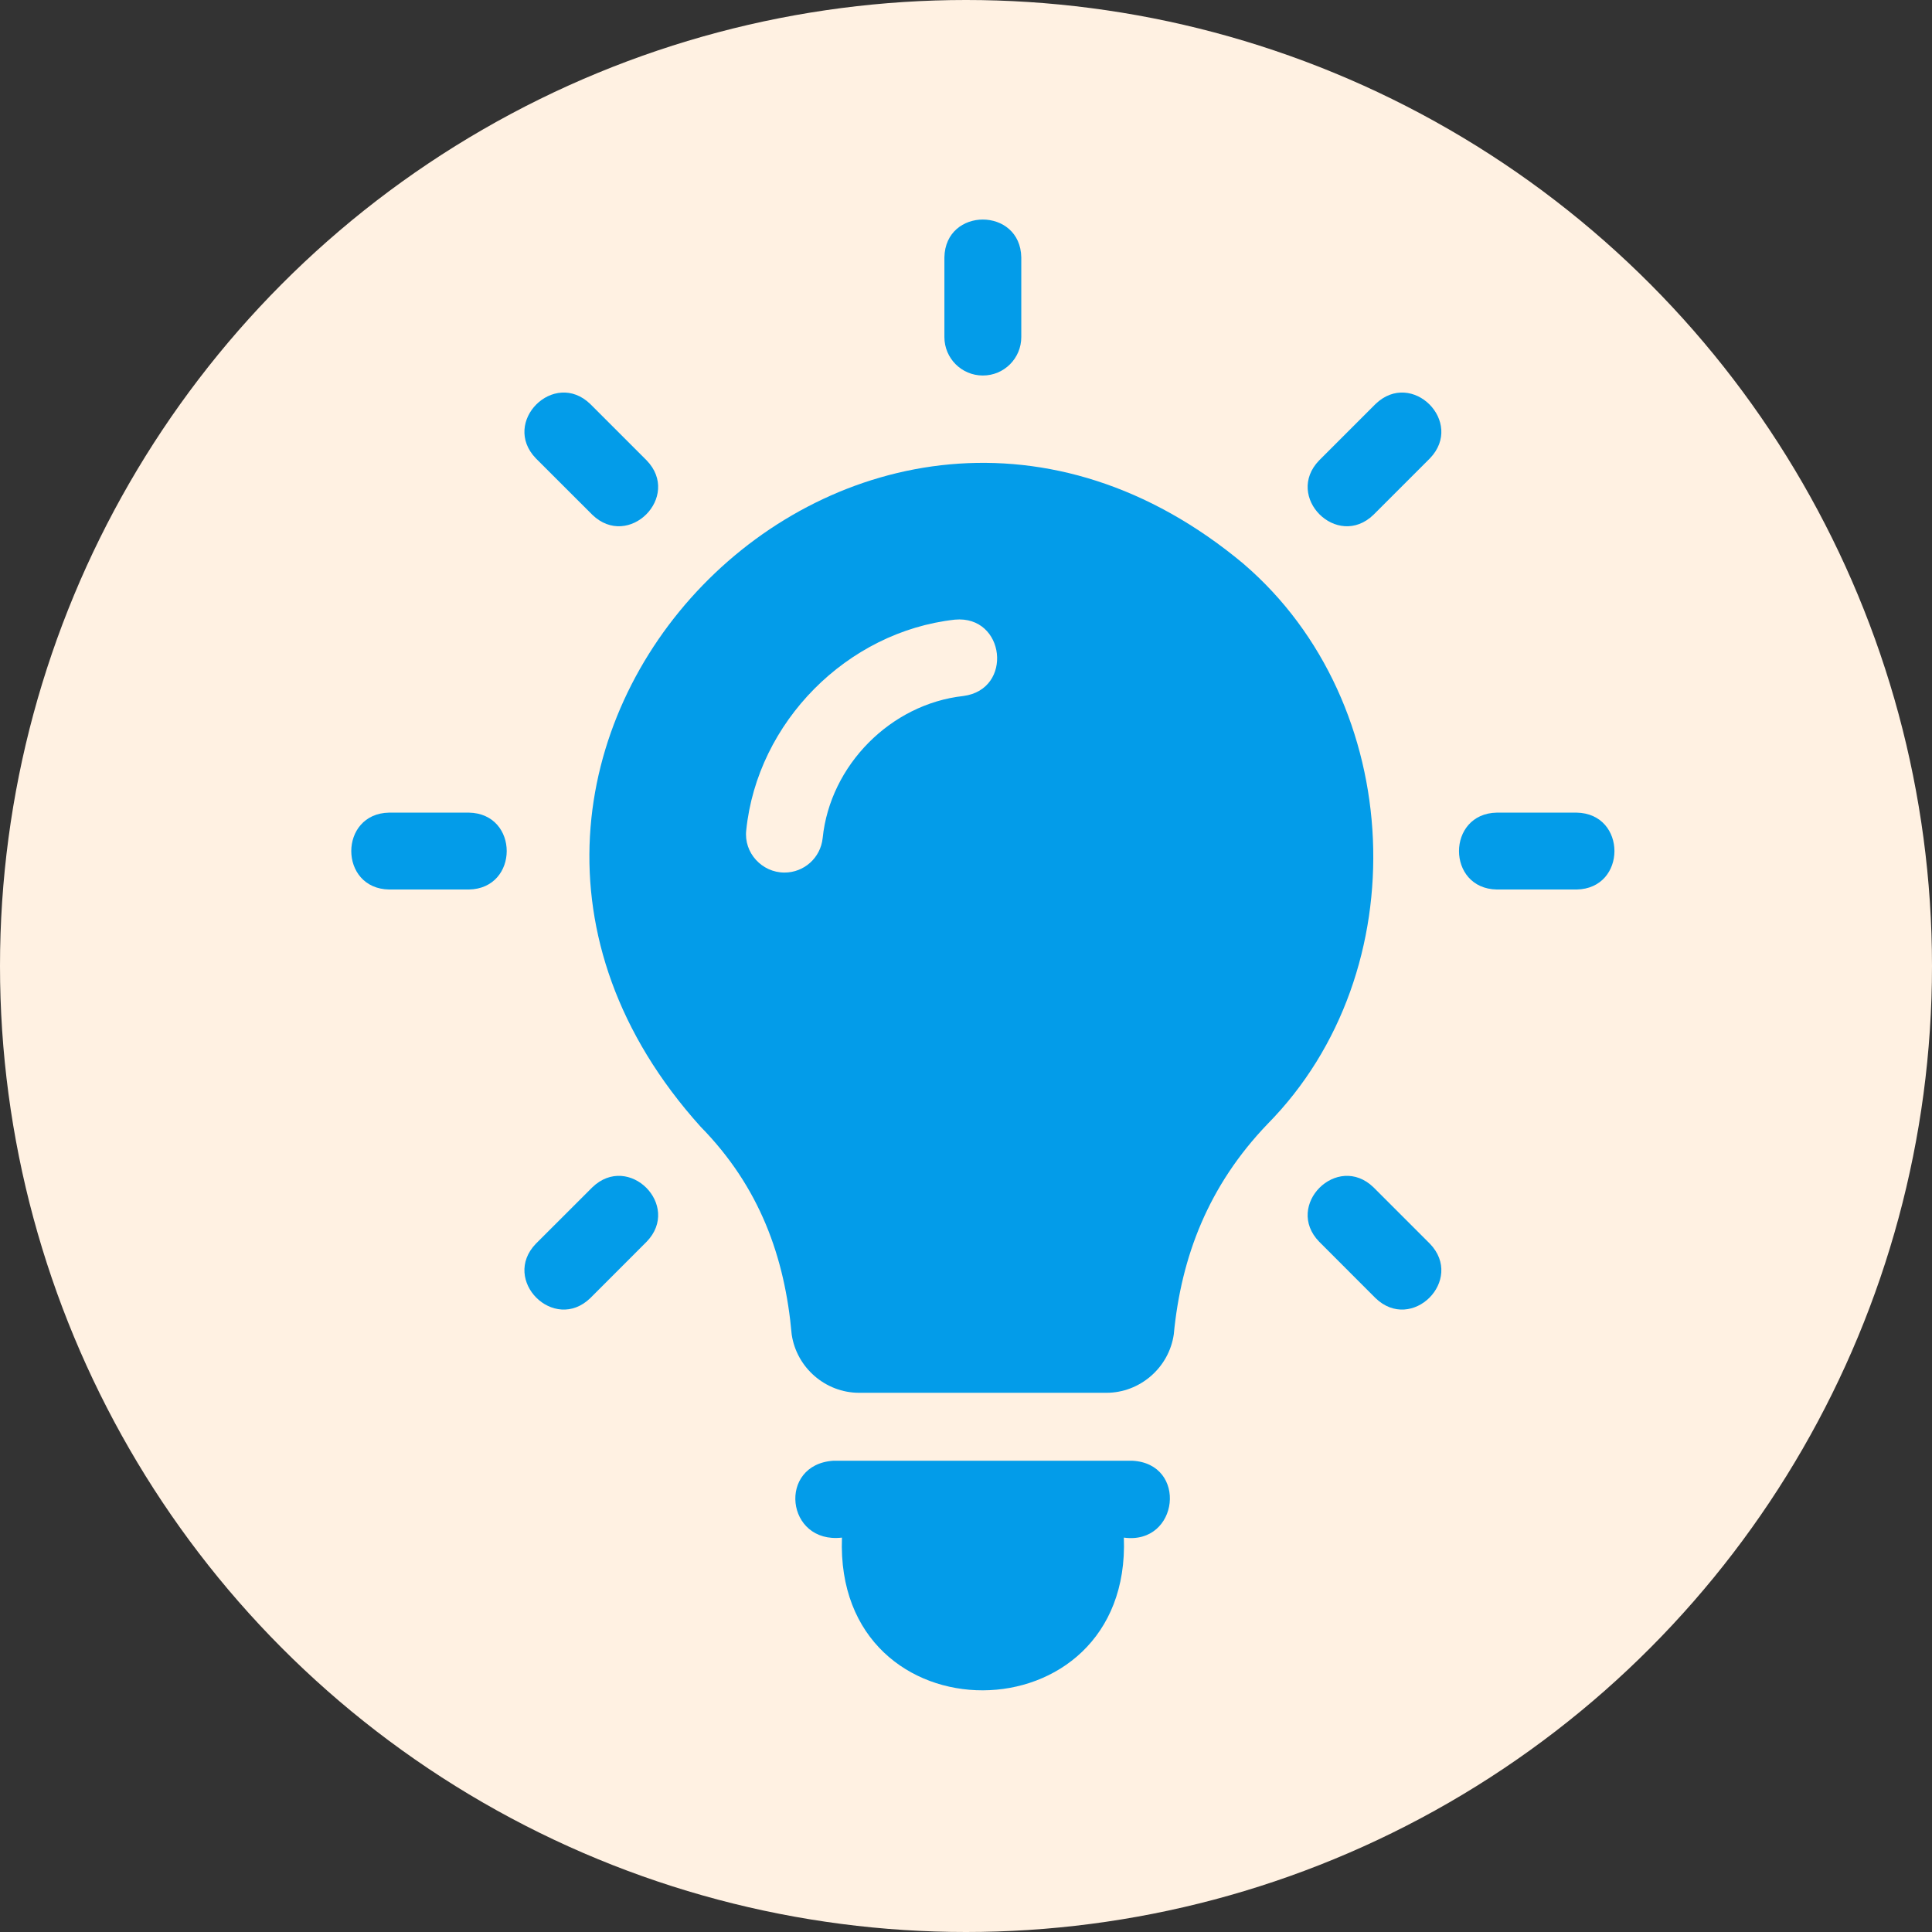
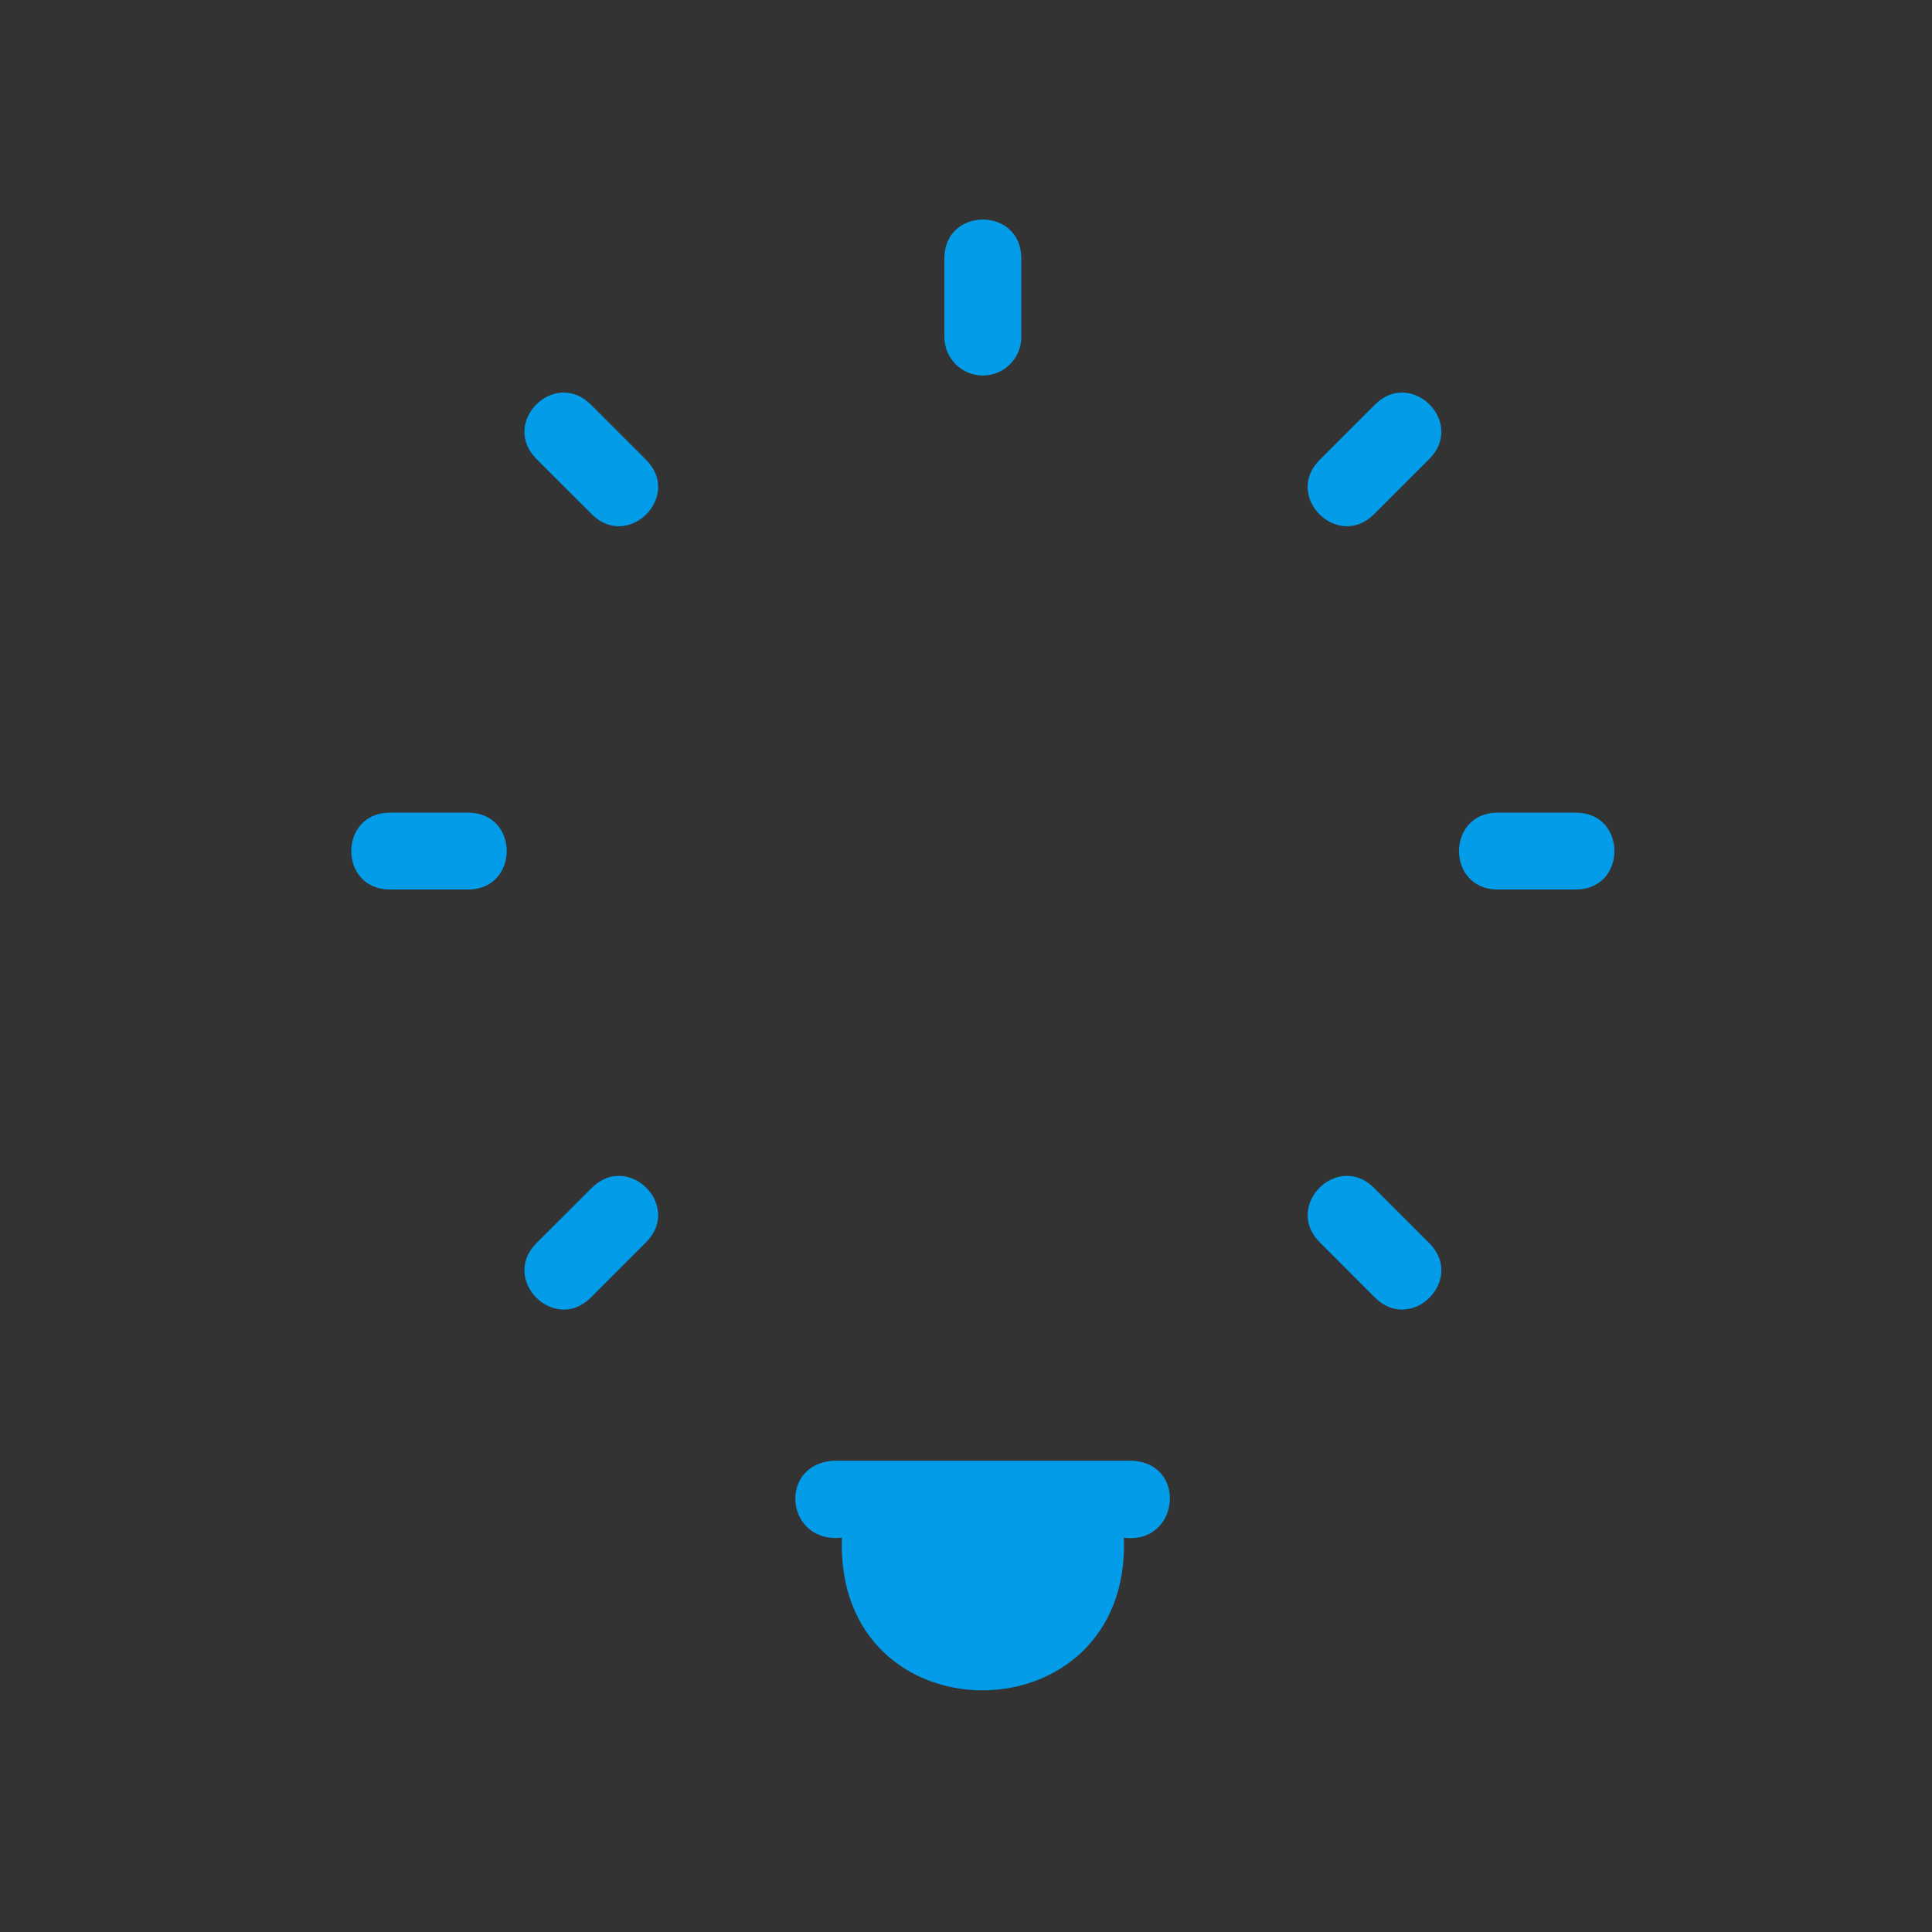
<svg xmlns="http://www.w3.org/2000/svg" width="44" height="44" viewBox="0 0 44 44" fill="none">
  <rect x="0" y="0" width="44" height="44" fill="#333333" stroke="none" />
-   <circle cx="22" cy="22" r="22" fill="#FFF1E2" />
-   <path d="M28.326 12.845C19.599 5.549 8.312 17.167 15.953 25.657C17.306 27.034 17.875 28.637 18.03 30.39C18.141 31.148 18.8 31.72 19.566 31.72H25.198C25.962 31.72 26.622 31.148 26.732 30.39C26.901 28.62 27.52 27.002 28.868 25.598C32.295 22.124 32.019 16.014 28.325 12.845H28.326ZM21.941 15.851C20.288 16.032 18.905 17.427 18.736 19.084C18.689 19.539 18.31 19.872 17.866 19.872C17.35 19.872 16.937 19.419 16.995 18.909C17.247 16.446 19.289 14.386 21.746 14.112C22.895 14.006 23.085 15.703 21.939 15.851L21.941 15.851Z" fill="#039CE9" />
  <path d="M25.782 33.267H18.982C17.702 33.35 17.895 35.167 19.175 35.018C18.999 39.675 25.771 39.636 25.595 35.018C26.849 35.191 27.059 33.327 25.782 33.267Z" fill="#039CE9" />
  <path d="M22.385 8.552C22.868 8.552 23.259 8.16 23.259 7.677V5.863C23.24 4.713 21.528 4.712 21.508 5.863V7.677C21.508 8.16 21.9 8.552 22.383 8.552H22.385Z" fill="#039CE9" />
  <path d="M13.489 11.723C14.316 12.524 15.527 11.312 14.727 10.485L13.444 9.202C12.617 8.402 11.405 9.613 12.205 10.44L13.489 11.723Z" fill="#039CE9" />
  <path d="M10.677 18.507H8.863C7.713 18.526 7.712 20.239 8.863 20.258H10.677C11.827 20.239 11.829 18.526 10.677 18.507Z" fill="#039CE9" />
  <path d="M13.489 27.041L12.205 28.324C11.405 29.151 12.617 30.363 13.444 29.563L14.727 28.279C15.527 27.453 14.317 26.241 13.489 27.041Z" fill="#039CE9" />
  <path d="M31.281 27.041C30.454 26.241 29.242 27.453 30.043 28.279L31.326 29.563C32.153 30.363 33.364 29.151 32.564 28.324L31.281 27.041Z" fill="#039CE9" />
  <path d="M35.905 18.507H34.091C32.941 18.526 32.939 20.239 34.091 20.258H35.905C37.055 20.239 37.056 18.526 35.905 18.507Z" fill="#039CE9" />
  <path d="M31.326 9.202L30.043 10.485C29.242 11.312 30.454 12.524 31.281 11.723L32.564 10.44C33.364 9.613 32.154 8.402 31.326 9.202Z" fill="#039CE9" />
</svg>